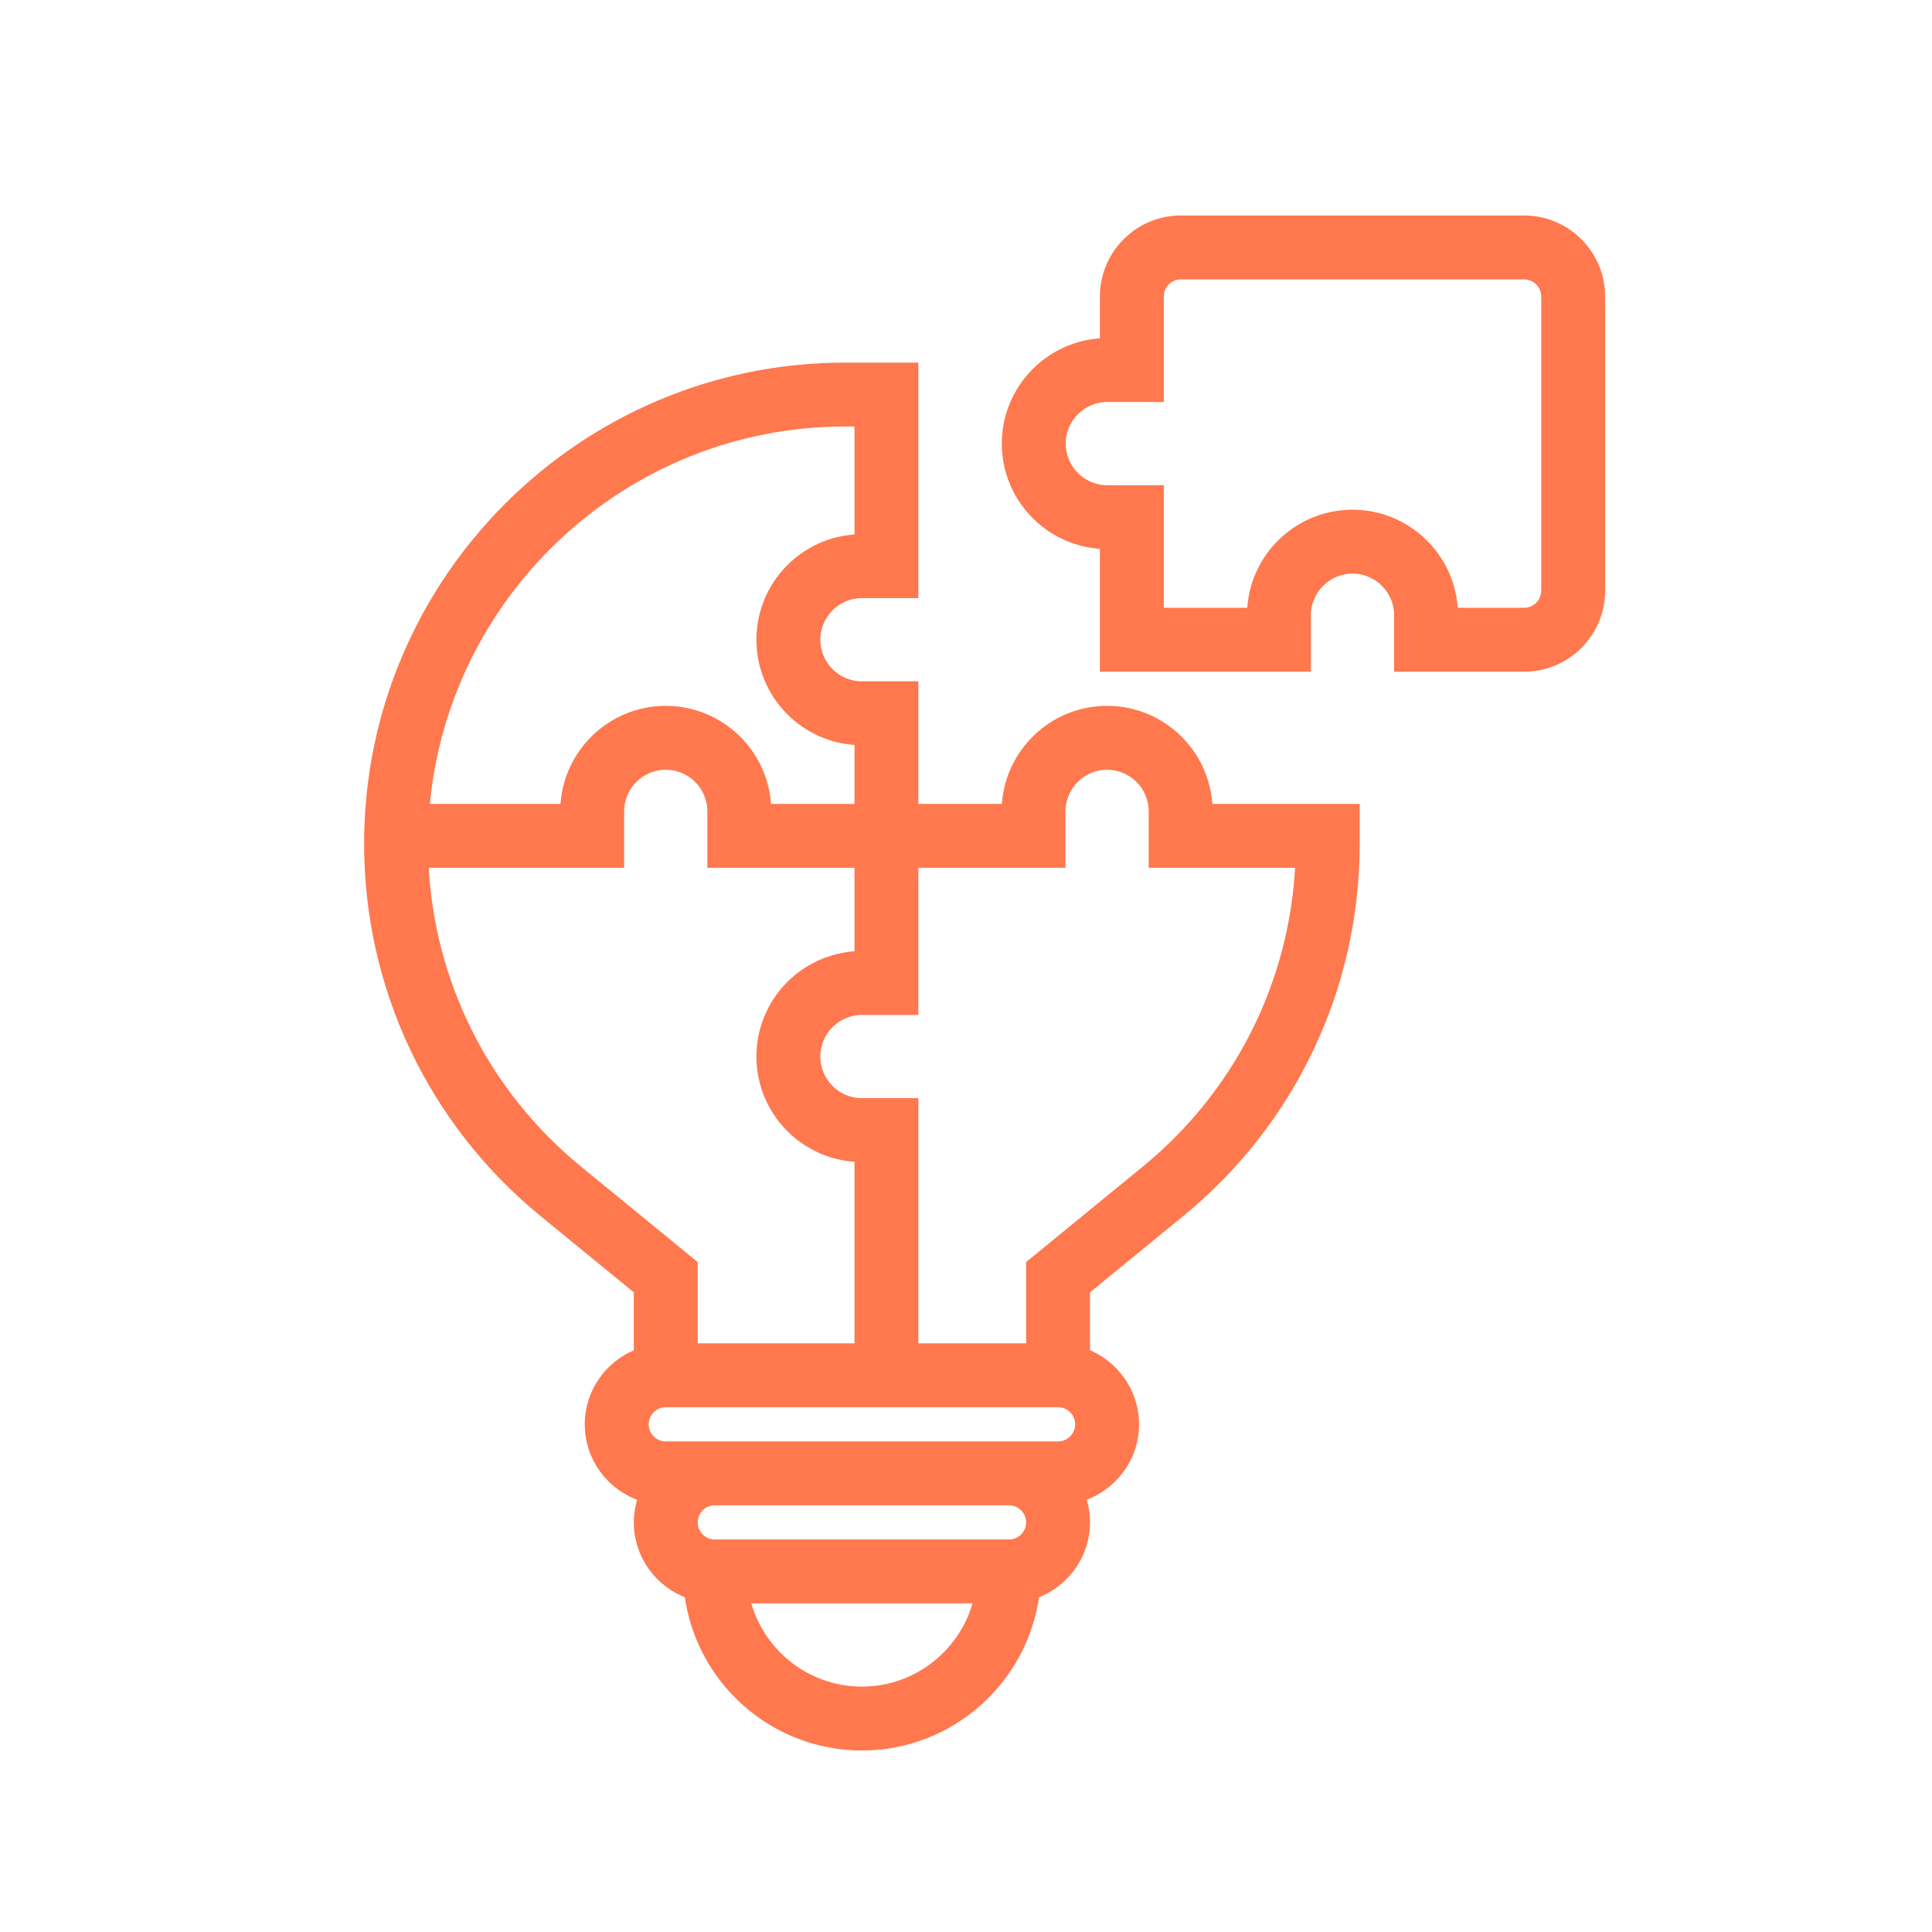
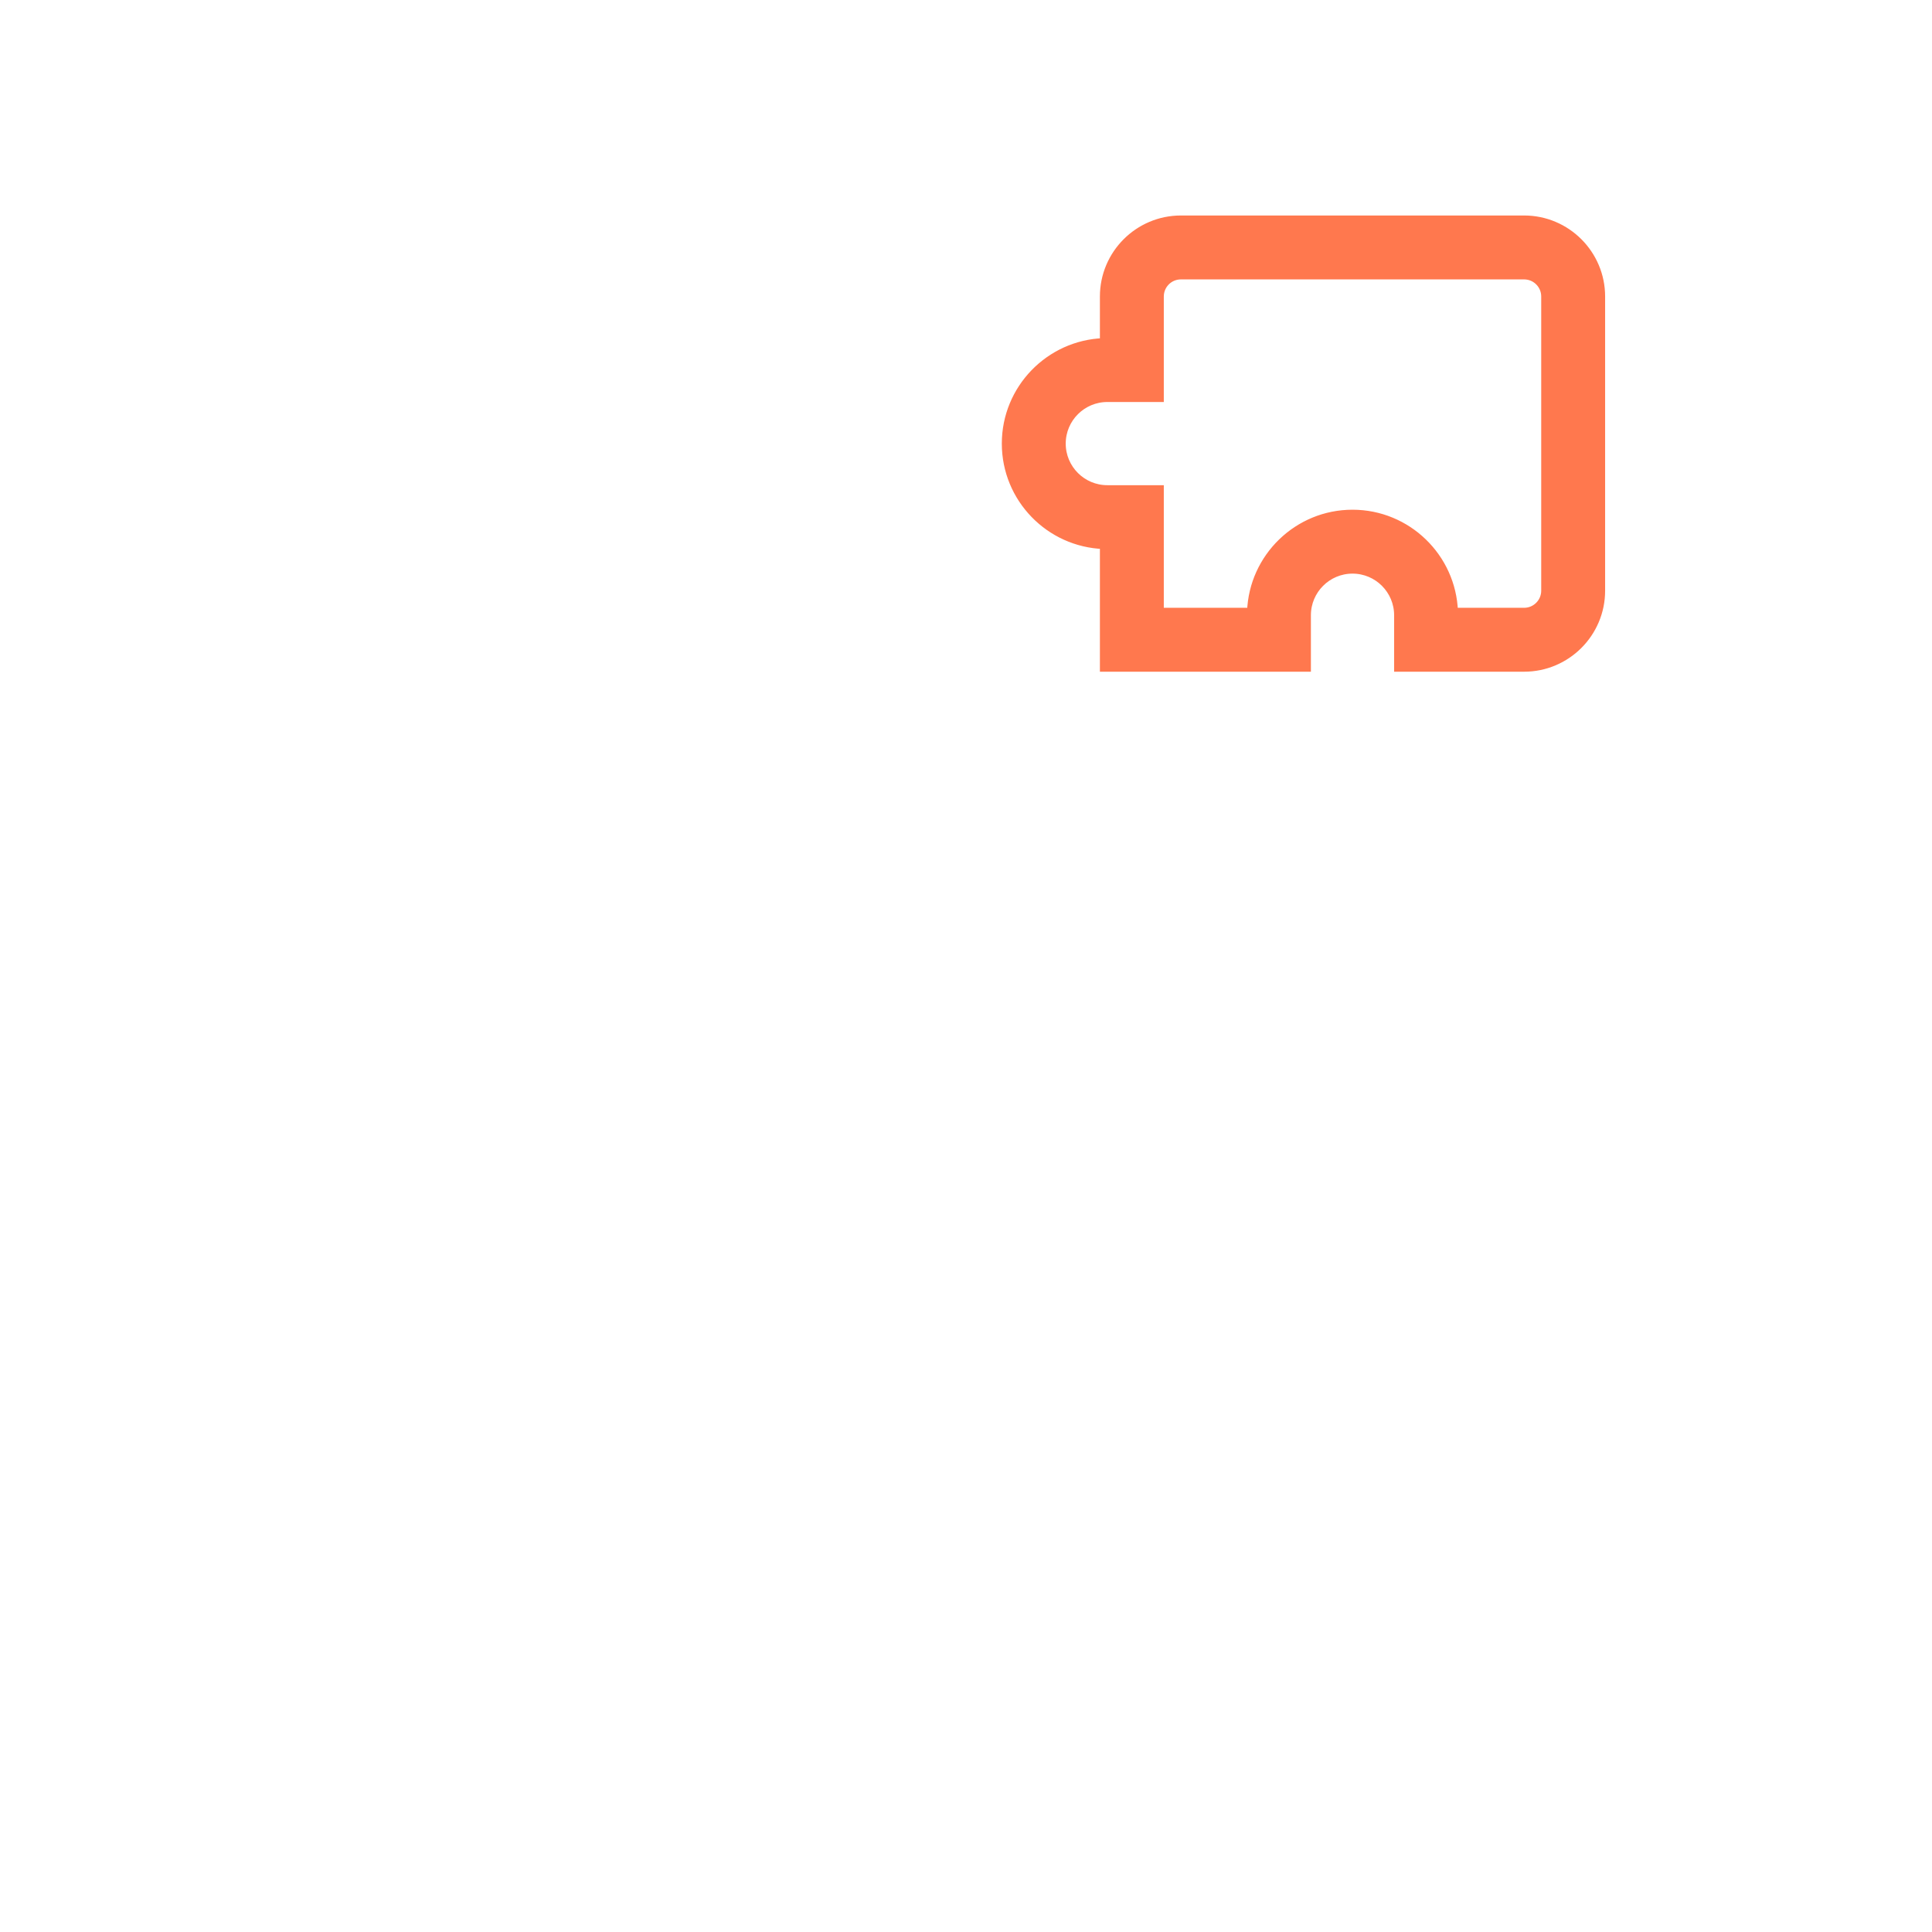
<svg xmlns="http://www.w3.org/2000/svg" width="52" height="52" viewBox="0 0 52 52" fill="none">
  <path d="M29.704 7.98V9.201C28.239 9.254 27.064 10.462 27.064 11.939C27.064 13.417 28.239 14.624 29.704 14.677V17.879V17.979H29.804H35.083H35.183V17.879V16.559C35.183 15.886 35.73 15.339 36.403 15.339C37.076 15.339 37.623 15.886 37.623 16.559V17.879V17.979H37.723H41.022C42.169 17.979 43.102 17.046 43.102 15.899V7.98C43.102 6.833 42.169 5.9 41.022 5.9H31.784C30.637 5.9 29.704 6.833 29.704 7.98ZM33.665 16.459H31.224V13.259V13.159H31.124H29.804C29.131 13.159 28.584 12.612 28.584 11.939C28.584 11.267 29.131 10.72 29.804 10.72H31.124H31.224V10.62V7.98C31.224 7.671 31.474 7.42 31.784 7.42H41.022C41.331 7.42 41.582 7.671 41.582 7.98V15.899C41.582 16.207 41.331 16.459 41.022 16.459H39.141C39.088 14.994 37.88 13.819 36.403 13.819C34.925 13.819 33.718 14.994 33.665 16.459Z" fill="#FF784E" stroke="#FF784E" stroke-width="0.2" />
-   <path d="M32.536 21.738C32.483 20.273 31.275 19.098 29.798 19.098C28.32 19.098 27.113 20.273 27.06 21.738H24.618V18.538V18.438H24.518H23.198C22.526 18.438 21.979 17.891 21.979 17.218C21.979 16.546 22.526 15.998 23.198 15.998H24.518H24.618V15.898V9.959V9.859H24.518H22.749C15.664 9.859 9.9 15.623 9.9 22.708C9.9 26.578 11.618 30.203 14.613 32.653L17.159 34.736V36.409C16.39 36.713 15.839 37.458 15.839 38.336C15.839 39.258 16.444 40.033 17.273 40.305C17.201 40.515 17.159 40.74 17.159 40.975C17.159 41.871 17.731 42.626 18.523 42.919C18.83 45.227 20.808 47.015 23.198 47.015C25.589 47.015 27.567 45.227 27.874 42.919C28.666 42.626 29.238 41.871 29.238 40.975C29.238 40.739 29.196 40.514 29.124 40.304C29.953 40.032 30.558 39.257 30.558 38.336C30.558 37.457 30.007 36.712 29.238 36.408V34.736L31.784 32.652C31.784 32.652 31.784 32.652 31.784 32.652C34.779 30.202 36.497 26.578 36.497 22.708V21.838V21.738H36.397H32.536ZM23.099 31.175V36.256H18.679V34.063V34.016L18.642 33.986L15.575 31.476C13.076 29.432 11.586 26.461 11.434 23.257H16.599H16.699V23.157V21.838C16.699 21.165 17.246 20.618 17.919 20.618C18.592 20.618 19.139 21.165 19.139 21.838V23.157V23.257H19.239H23.099V25.699C21.634 25.752 20.459 26.959 20.459 28.437C20.459 29.914 21.634 31.122 23.099 31.175ZM27.755 33.986L27.718 34.016V34.063V36.256H24.618V29.757V29.657H24.518H23.198C22.526 29.657 21.979 29.11 21.979 28.437C21.979 27.764 22.526 27.217 23.198 27.217H24.518H24.618V27.117V23.257H28.478H28.578V23.157V21.838C28.578 21.165 29.125 20.618 29.798 20.618C30.47 20.618 31.017 21.165 31.017 21.838V23.157V23.257H31.117H34.963C34.811 26.461 33.321 29.432 30.822 31.476L27.755 33.986ZM22.749 11.379H23.099V14.48C21.634 14.533 20.459 15.741 20.459 17.218C20.459 18.696 21.634 19.903 23.099 19.956V21.738H20.657C20.604 20.273 19.397 19.098 17.919 19.098C16.442 19.098 15.234 20.273 15.181 21.738H11.461C11.955 15.943 16.829 11.379 22.749 11.379ZM23.198 45.495C21.697 45.495 20.433 44.454 20.09 43.055H26.306C25.964 44.454 24.7 45.495 23.198 45.495ZM27.158 41.535H19.239C18.93 41.535 18.679 41.284 18.679 40.975C18.679 40.667 18.93 40.415 19.239 40.415H27.158C27.467 40.415 27.718 40.667 27.718 40.975C27.718 41.284 27.467 41.535 27.158 41.535ZM28.478 38.896H27.158H19.239H17.919C17.61 38.896 17.359 38.644 17.359 38.336C17.359 38.027 17.61 37.776 17.919 37.776H28.478C28.787 37.776 29.038 38.027 29.038 38.336C29.038 38.644 28.787 38.896 28.478 38.896Z" fill="#FF784E" stroke="#FF784E" stroke-width="0.2" />
</svg>